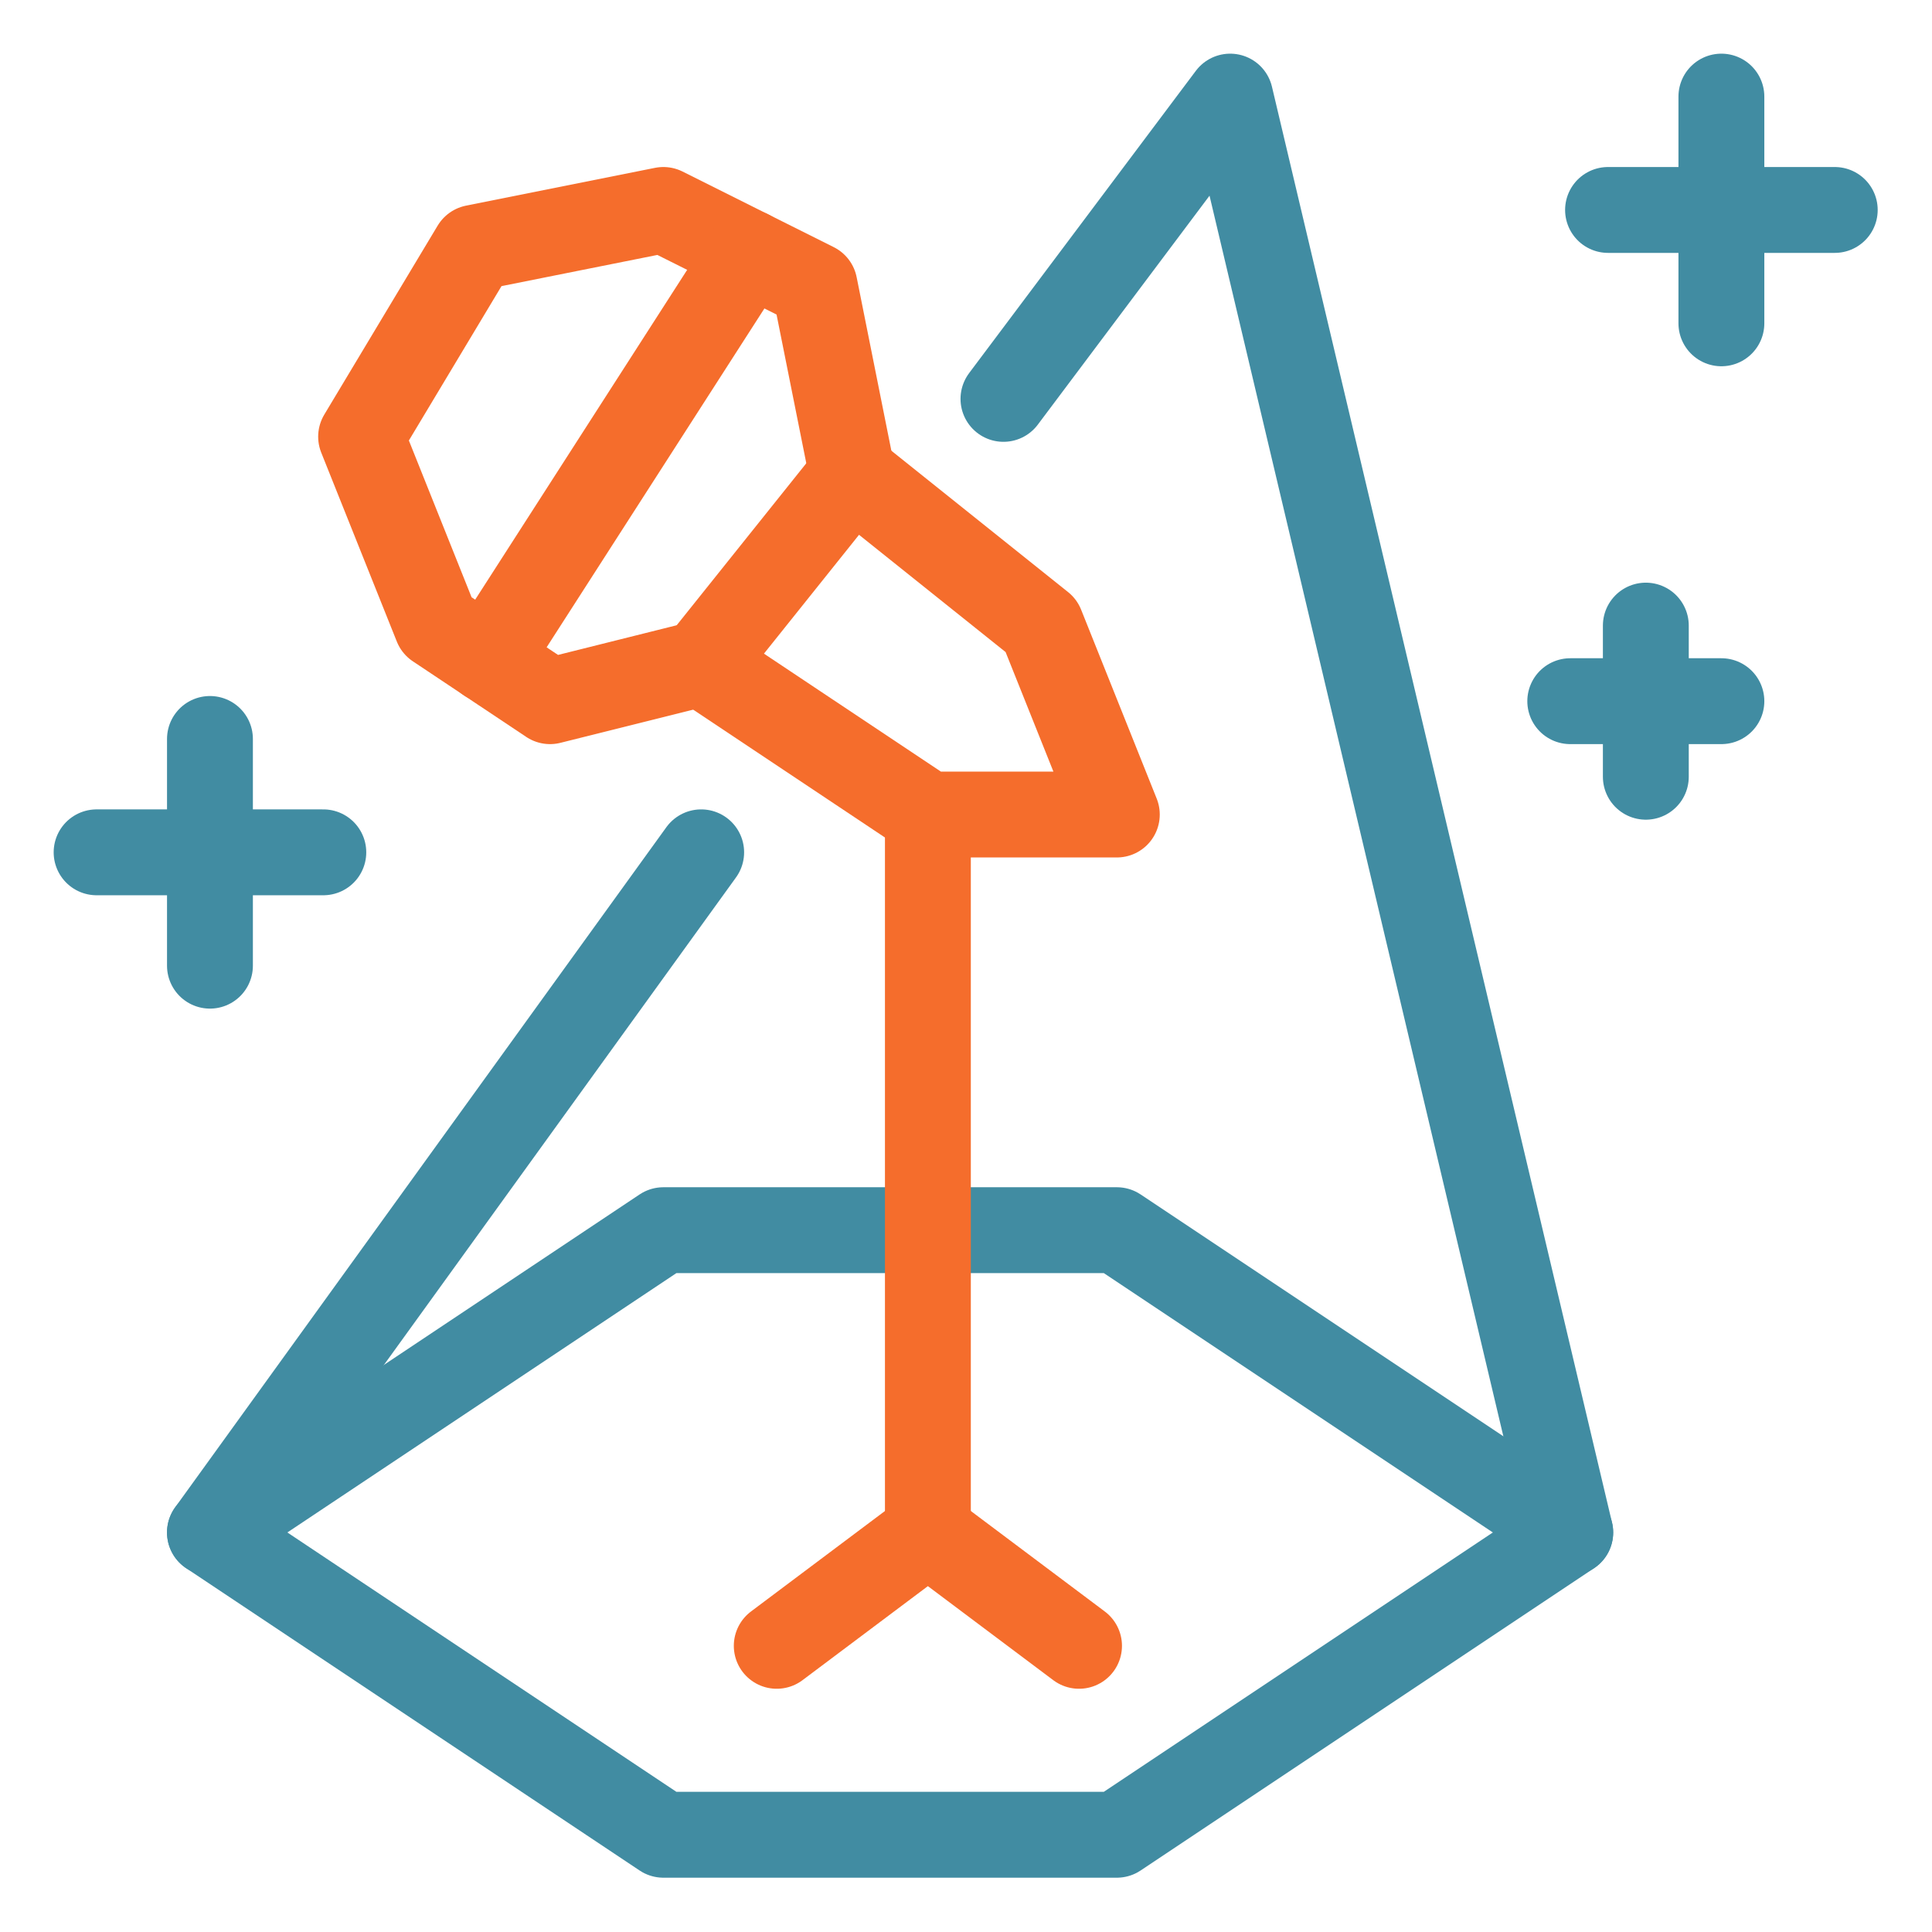
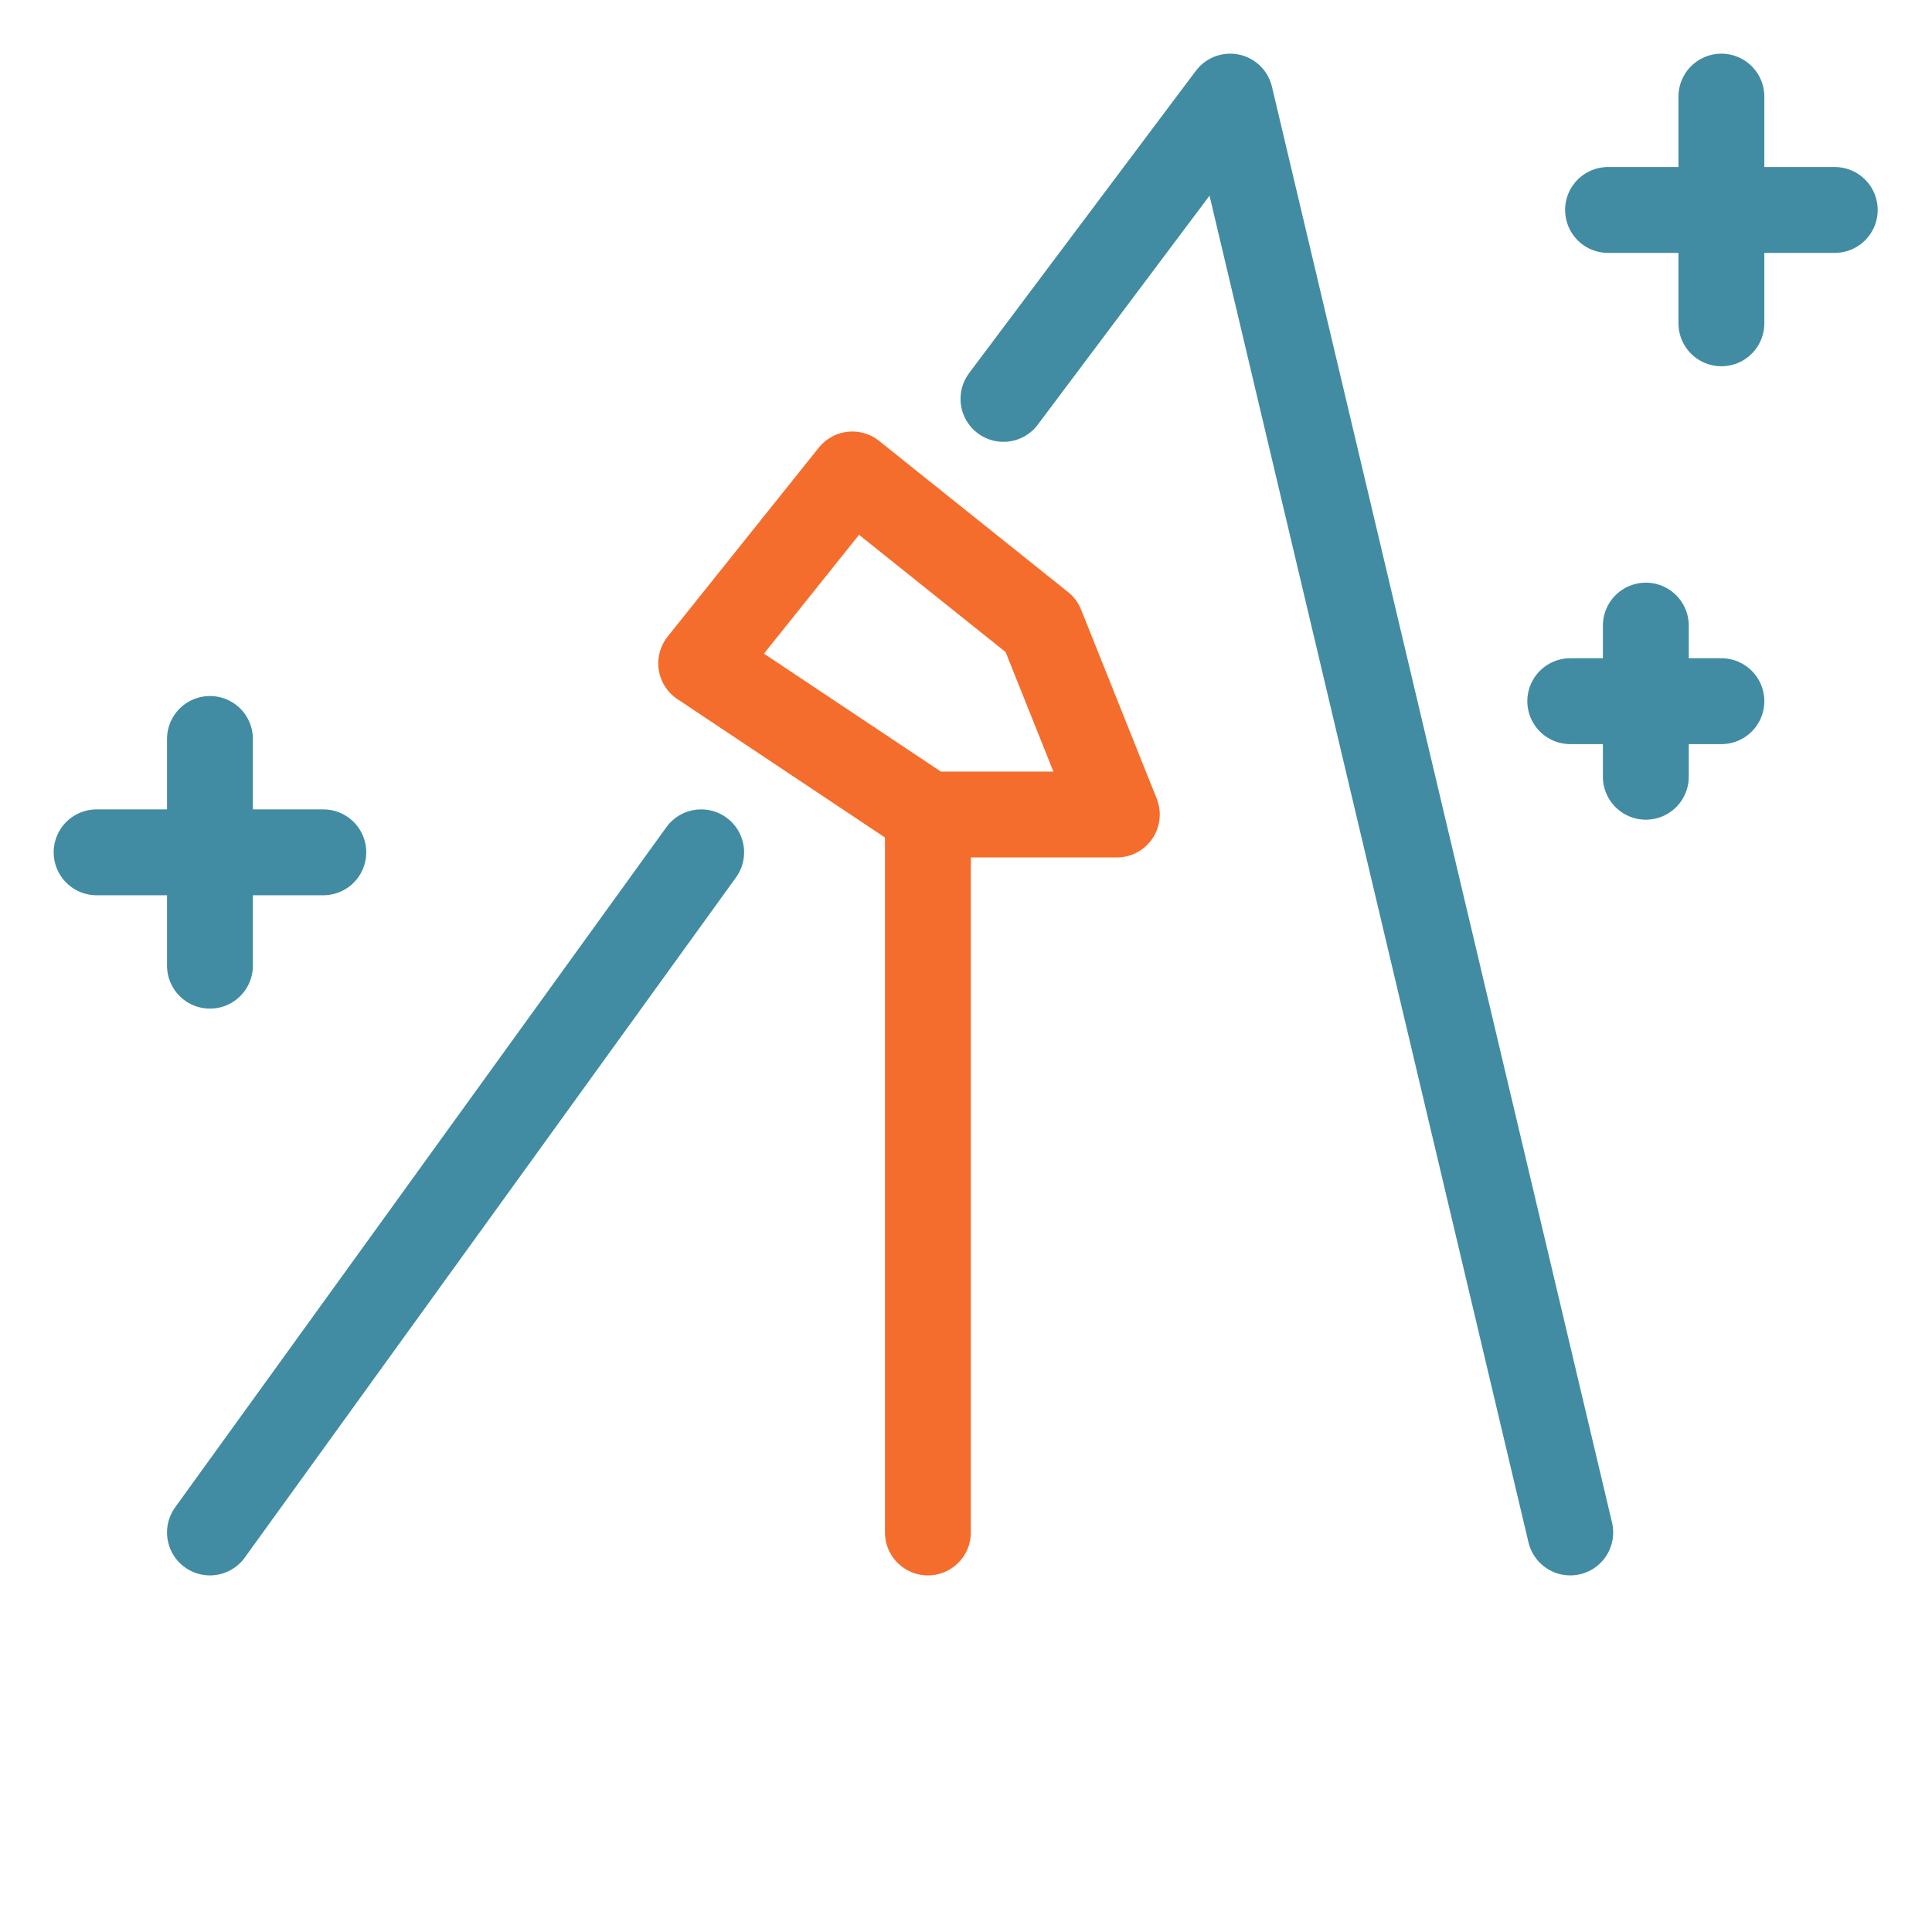
<svg xmlns="http://www.w3.org/2000/svg" width="180px" height="180px" viewBox="0 0 180 180" version="1.1">
  <title>icon-stage</title>
  <g id="icon-stage" stroke="none" stroke-width="1" fill="none" fill-rule="evenodd" stroke-linecap="round" stroke-linejoin="round">
    <g id="Group-5" transform="translate(9, 9)" stroke-width="8">
-       <polygon id="Stroke-1" stroke="#418CA2" points="52.806 105.613 95.052 105.613 137.297 133.776 95.052 161.94 52.806 161.94 10.561 133.776" />
      <polyline id="Stroke-2" stroke="#418CA2" points="84.49 28.163 105.613 -1.27897692e-13 137.297 133.776" />
      <line x1="10.561" y1="133.776" x2="56.327" y2="70.409" id="Stroke-3" stroke="#418CA2" />
      <line x1="151.378" y1="-4.08562073e-14" x2="151.378" y2="21.123" id="Stroke-4" stroke="#418CA2" />
      <line x1="140.817" y1="10.561" x2="161.94" y2="10.561" id="Stroke-5" stroke="#418CA2" />
      <line x1="10.561" y1="59.847" x2="10.561" y2="80.97" id="Stroke-6" stroke="#418CA2" />
      <line x1="-4.08562073e-14" y1="70.409" x2="21.123" y2="70.409" id="Stroke-7" stroke="#418CA2" />
      <line x1="144.338" y1="49.286" x2="144.338" y2="63.368" id="Stroke-8" stroke="#418CA2" />
      <line x1="137.297" y1="56.327" x2="151.378" y2="56.327" id="Stroke-9" stroke="#418CA2" />
-       <polyline id="Stroke-10" stroke="#F56D2C" points="63.368 144.338 77.449 133.776 91.531 144.338" />
      <line x1="77.449" y1="133.776" x2="77.449" y2="66.888" id="Stroke-11" stroke="#F56D2C" />
      <polygon id="Stroke-12" stroke="#F56D2C" points="56.327 52.806 77.449 66.888 95.052 66.888 88.011 49.286 70.409 35.204" />
-       <polyline id="Stroke-13" stroke="#F56D2C" points="70.409 35.204 66.888 17.602 52.806 10.561 35.204 14.082 24.643 31.684 31.684 49.286 42.245 56.327 56.327 52.806" />
-       <line x1="36.435" y1="52.456" x2="60.796" y2="14.555" id="Stroke-14" stroke="#F56D2C" />
    </g>
  </g>
</svg>